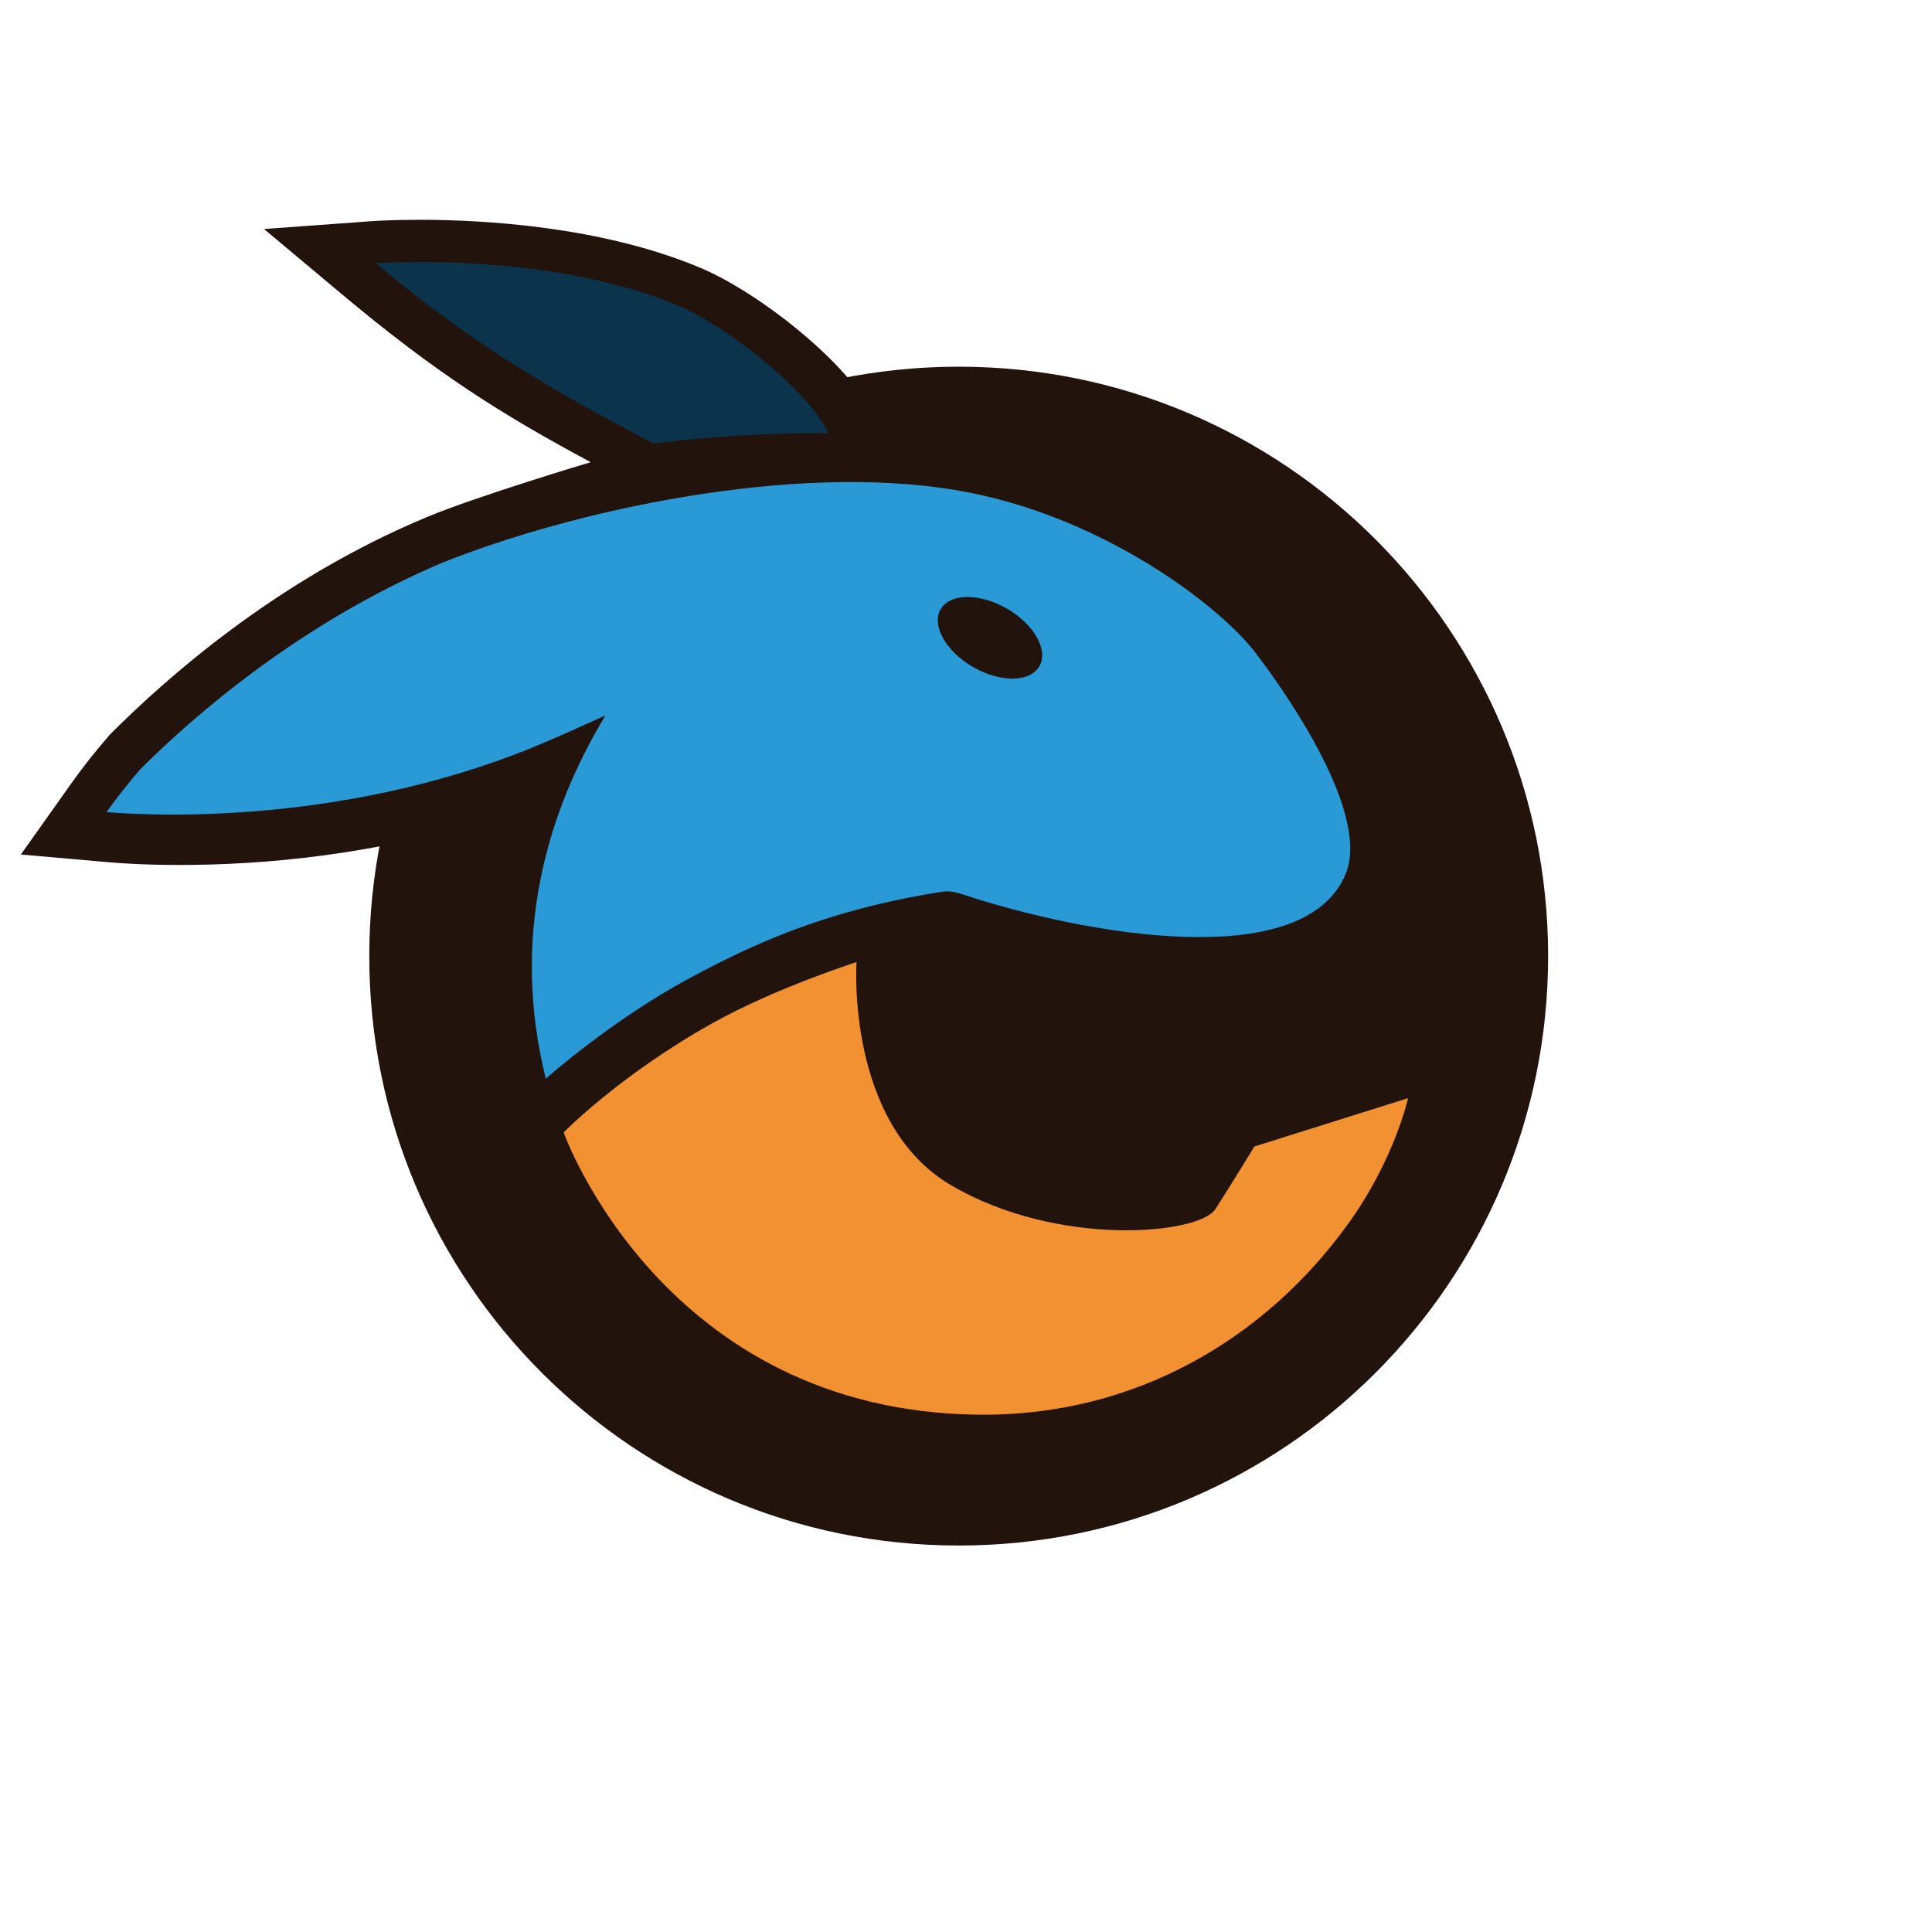
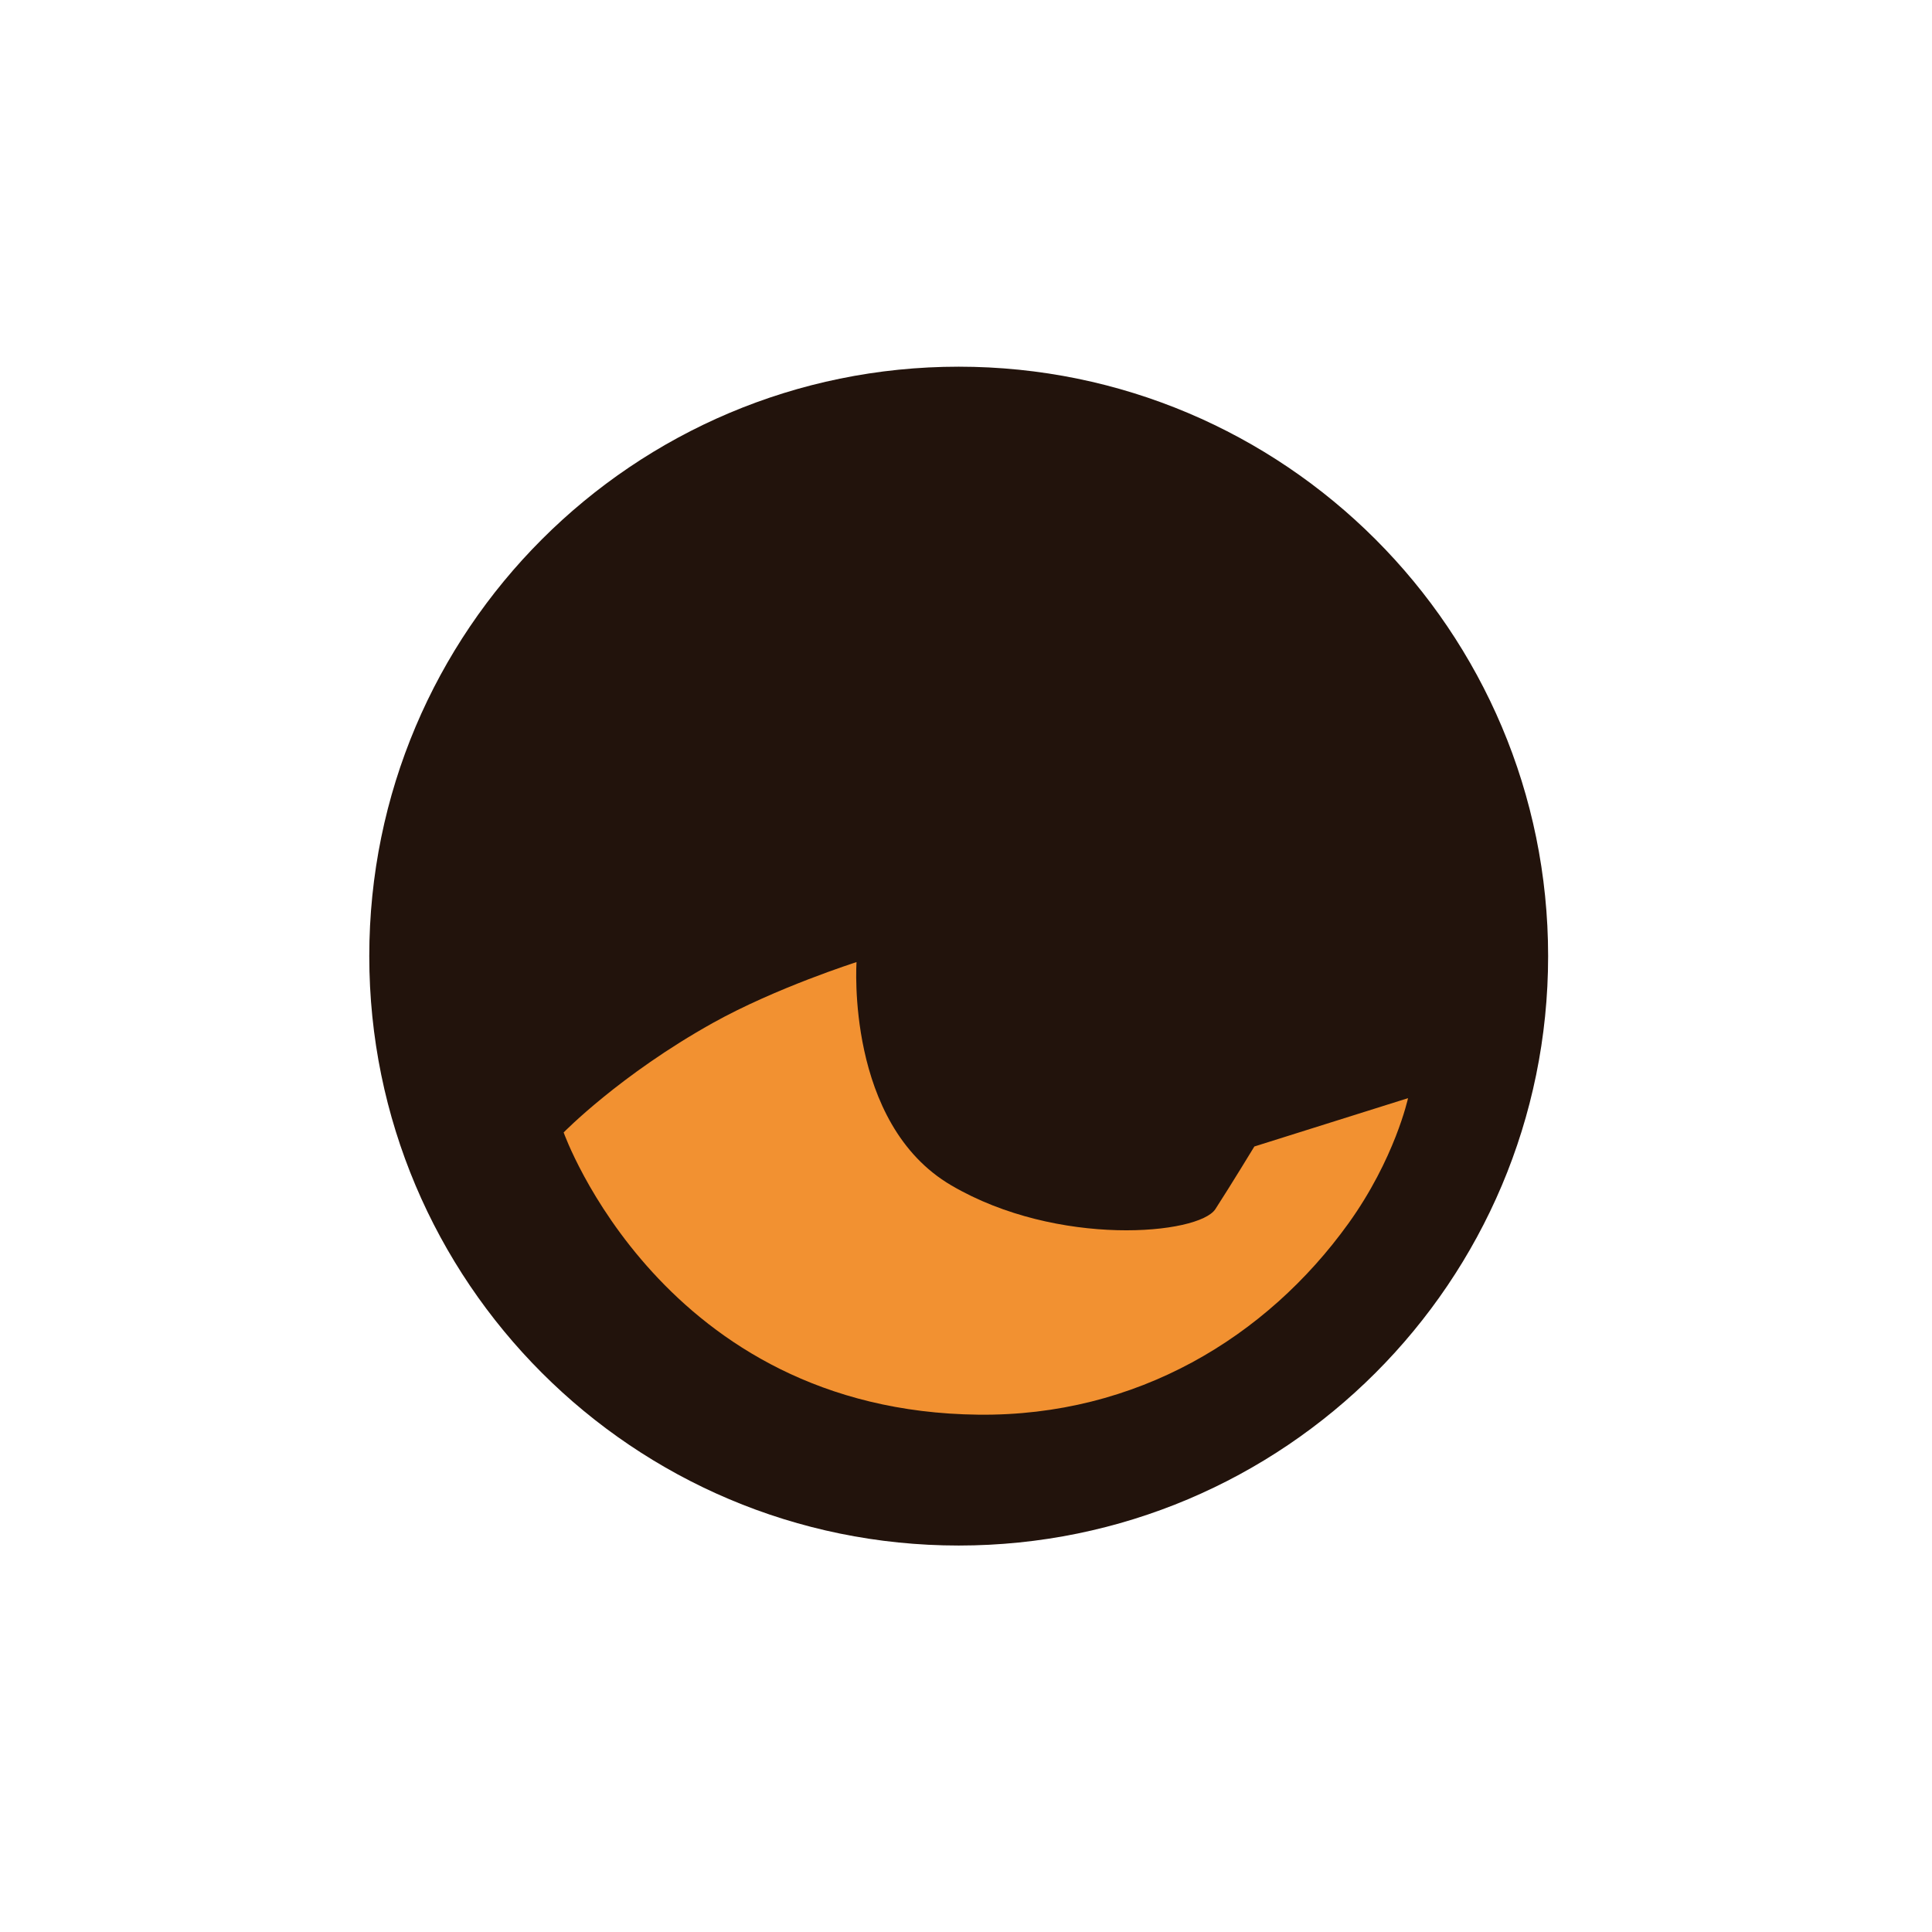
<svg xmlns="http://www.w3.org/2000/svg" version="1.1" width="59" height="59">
  <svg id="SvgjsSvg1050" viewBox="0 0 59 59">
    <defs>
      <style>
      .cls-1 {
        fill: #0b334c;
      }

      .cls-2 {
        fill: #2a9ad7;
      }

      .cls-3 {
        fill: #f29131;
      }

      .cls-4 {
        fill: #22130c;
      }
    </style>
    </defs>
    <path class="cls-4" d="M47.277,29.198c0,9.941-8.059,18-18,18S11.277,39.139,11.277,29.198,19.336,11.198,29.277,11.198s18,8.059,18,18" />
-     <path class="cls-4" d="M42.063,32.277l-4.492,1.413s-1.058,1.245-1.514,2.087c-.297,.121-.889,.301-1.869,.301-.904,0-2.674-.244-4.402-1.297-2.633-1.606-1.998-5.807-1.998-5.807,.429-.088,.941-.177,1.09-.202,.031-.005,.055-.002,.084,.008,1.433,.524,4.659,1.305,7.523,1.305,3.375,0,5.473-.953,6.234-2.834,.955-2.357-.976-5.87-2.957-8.248-4.072-4.887-10.212-5.654-12.766-5.706l-.272-.56c-.799-1.643-3.533-3.802-5.352-4.565-3.031-1.27-6.658-1.46-8.55-1.46-.887,0-1.455,.041-1.479,.043l-3.28,.239,2.329,1.951c2.882,2.415,4.845,3.666,7.648,5.17-.029,.006-3.466,1.037-4.976,1.664-4.65,1.93-8.043,4.992-9.668,6.614l-.04,.04-.037,.043c-.426,.492-.795,.96-1.127,1.428l-1.555,2.191,2.676,.236c.355,.031,1.109,.084,2.159,.084,2.493,0,6.09-.279,9.896-1.547-1.169,3.555-.906,7.597,.737,11.093,2.245,4.777,7.329,8.79,13.956,8.79,5.166,.013,9.444-2.712,11.988-5.981,2.768-3.557,3.029-7.442,3.029-7.442l-3.014,.948-0,0Z" />
-     <path class="cls-1" d="M12.823,8c1.815,0,5.133,.18,7.863,1.324,1.535,.643,3.974,2.577,4.617,3.9-.055-0-.11-0-.165-0-1.759,0-3.494,.111-5.183,.32-3.106-1.646-5.408-2.933-8.478-5.505,0,0,.515-.038,1.346-.038" />
    <path class="cls-3" d="M41.173,37.37c-2.497,3.468-6.463,5.886-11.294,5.832-9.651-.106-12.666-8.619-12.666-8.619,0,0,1.718-1.761,4.557-3.344,1.931-1.077,4.387-1.858,4.387-1.858,0,0-.338,4.928,2.895,6.819,3.25,1.902,7.56,1.505,8.065,.722,.494-.765,1.189-1.91,1.189-1.91l4.693-1.476s-.4,1.853-1.825,3.833" />
-     <path class="cls-2" d="M38.343,19.937c-1.102-1.446-4.723-4.22-9.119-4.965-5.045-.856-11.77,.621-15.777,2.237-4.298,1.836-7.521,4.643-9.156,6.276-.368,.425-.717,.862-1.037,1.313,1.024,.09,6.958,.48,12.969-1.955,.69-.28,1.622-.704,2.269-.998-1.827,3.011-2.893,6.803-1.825,11.095,0,0,2.041-1.814,4.425-3.087,1.746-.933,3.979-2.027,7.58-2.606,.21-.034,.342-.061,.763,.078,3.548,1.169,10.4,2.47,11.664-.651,.699-1.727-1.502-5.092-2.755-6.736m-6.604,.409c-.285,.493-1.191,.503-2.024,.023-.832-.48-1.276-1.27-.992-1.763,.285-.493,1.191-.503,2.024-.023,.833,.48,1.276,1.27,.992,1.763" />
  </svg>
  <style>@media (prefers-color-scheme: light) { :root { filter: none; } }
@media (prefers-color-scheme: dark) { :root { filter: none; } }
</style>
</svg>